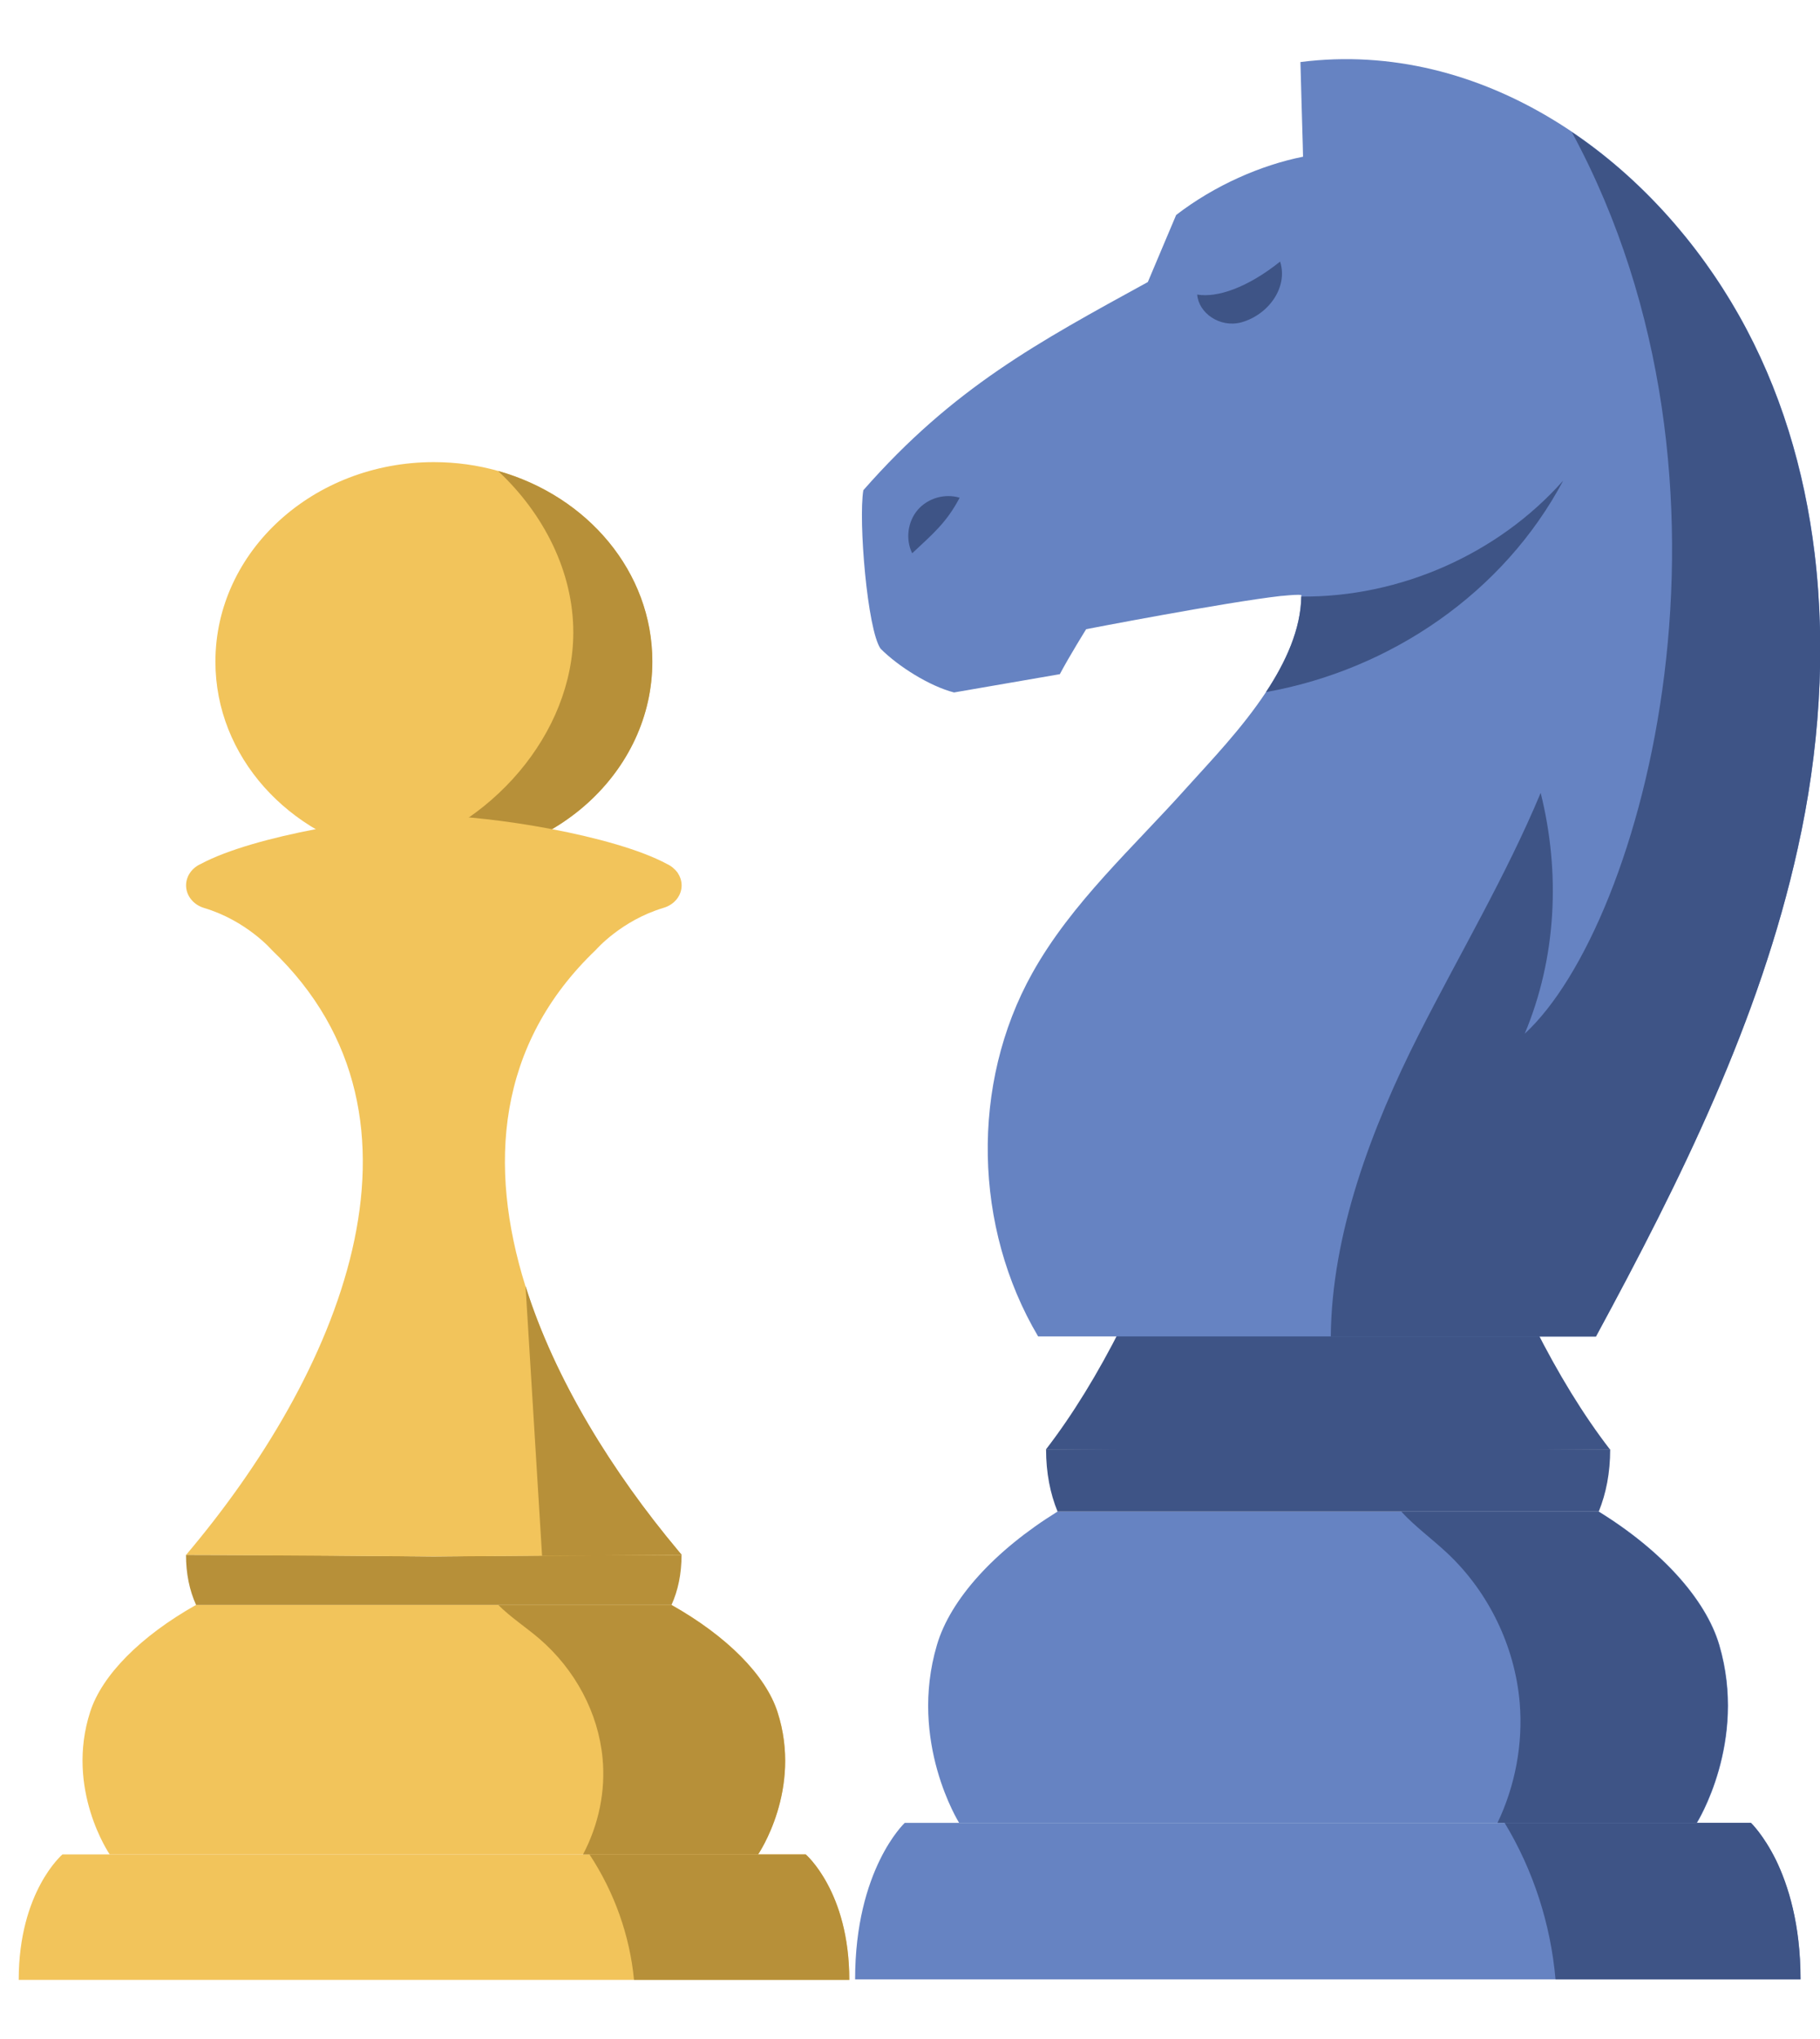
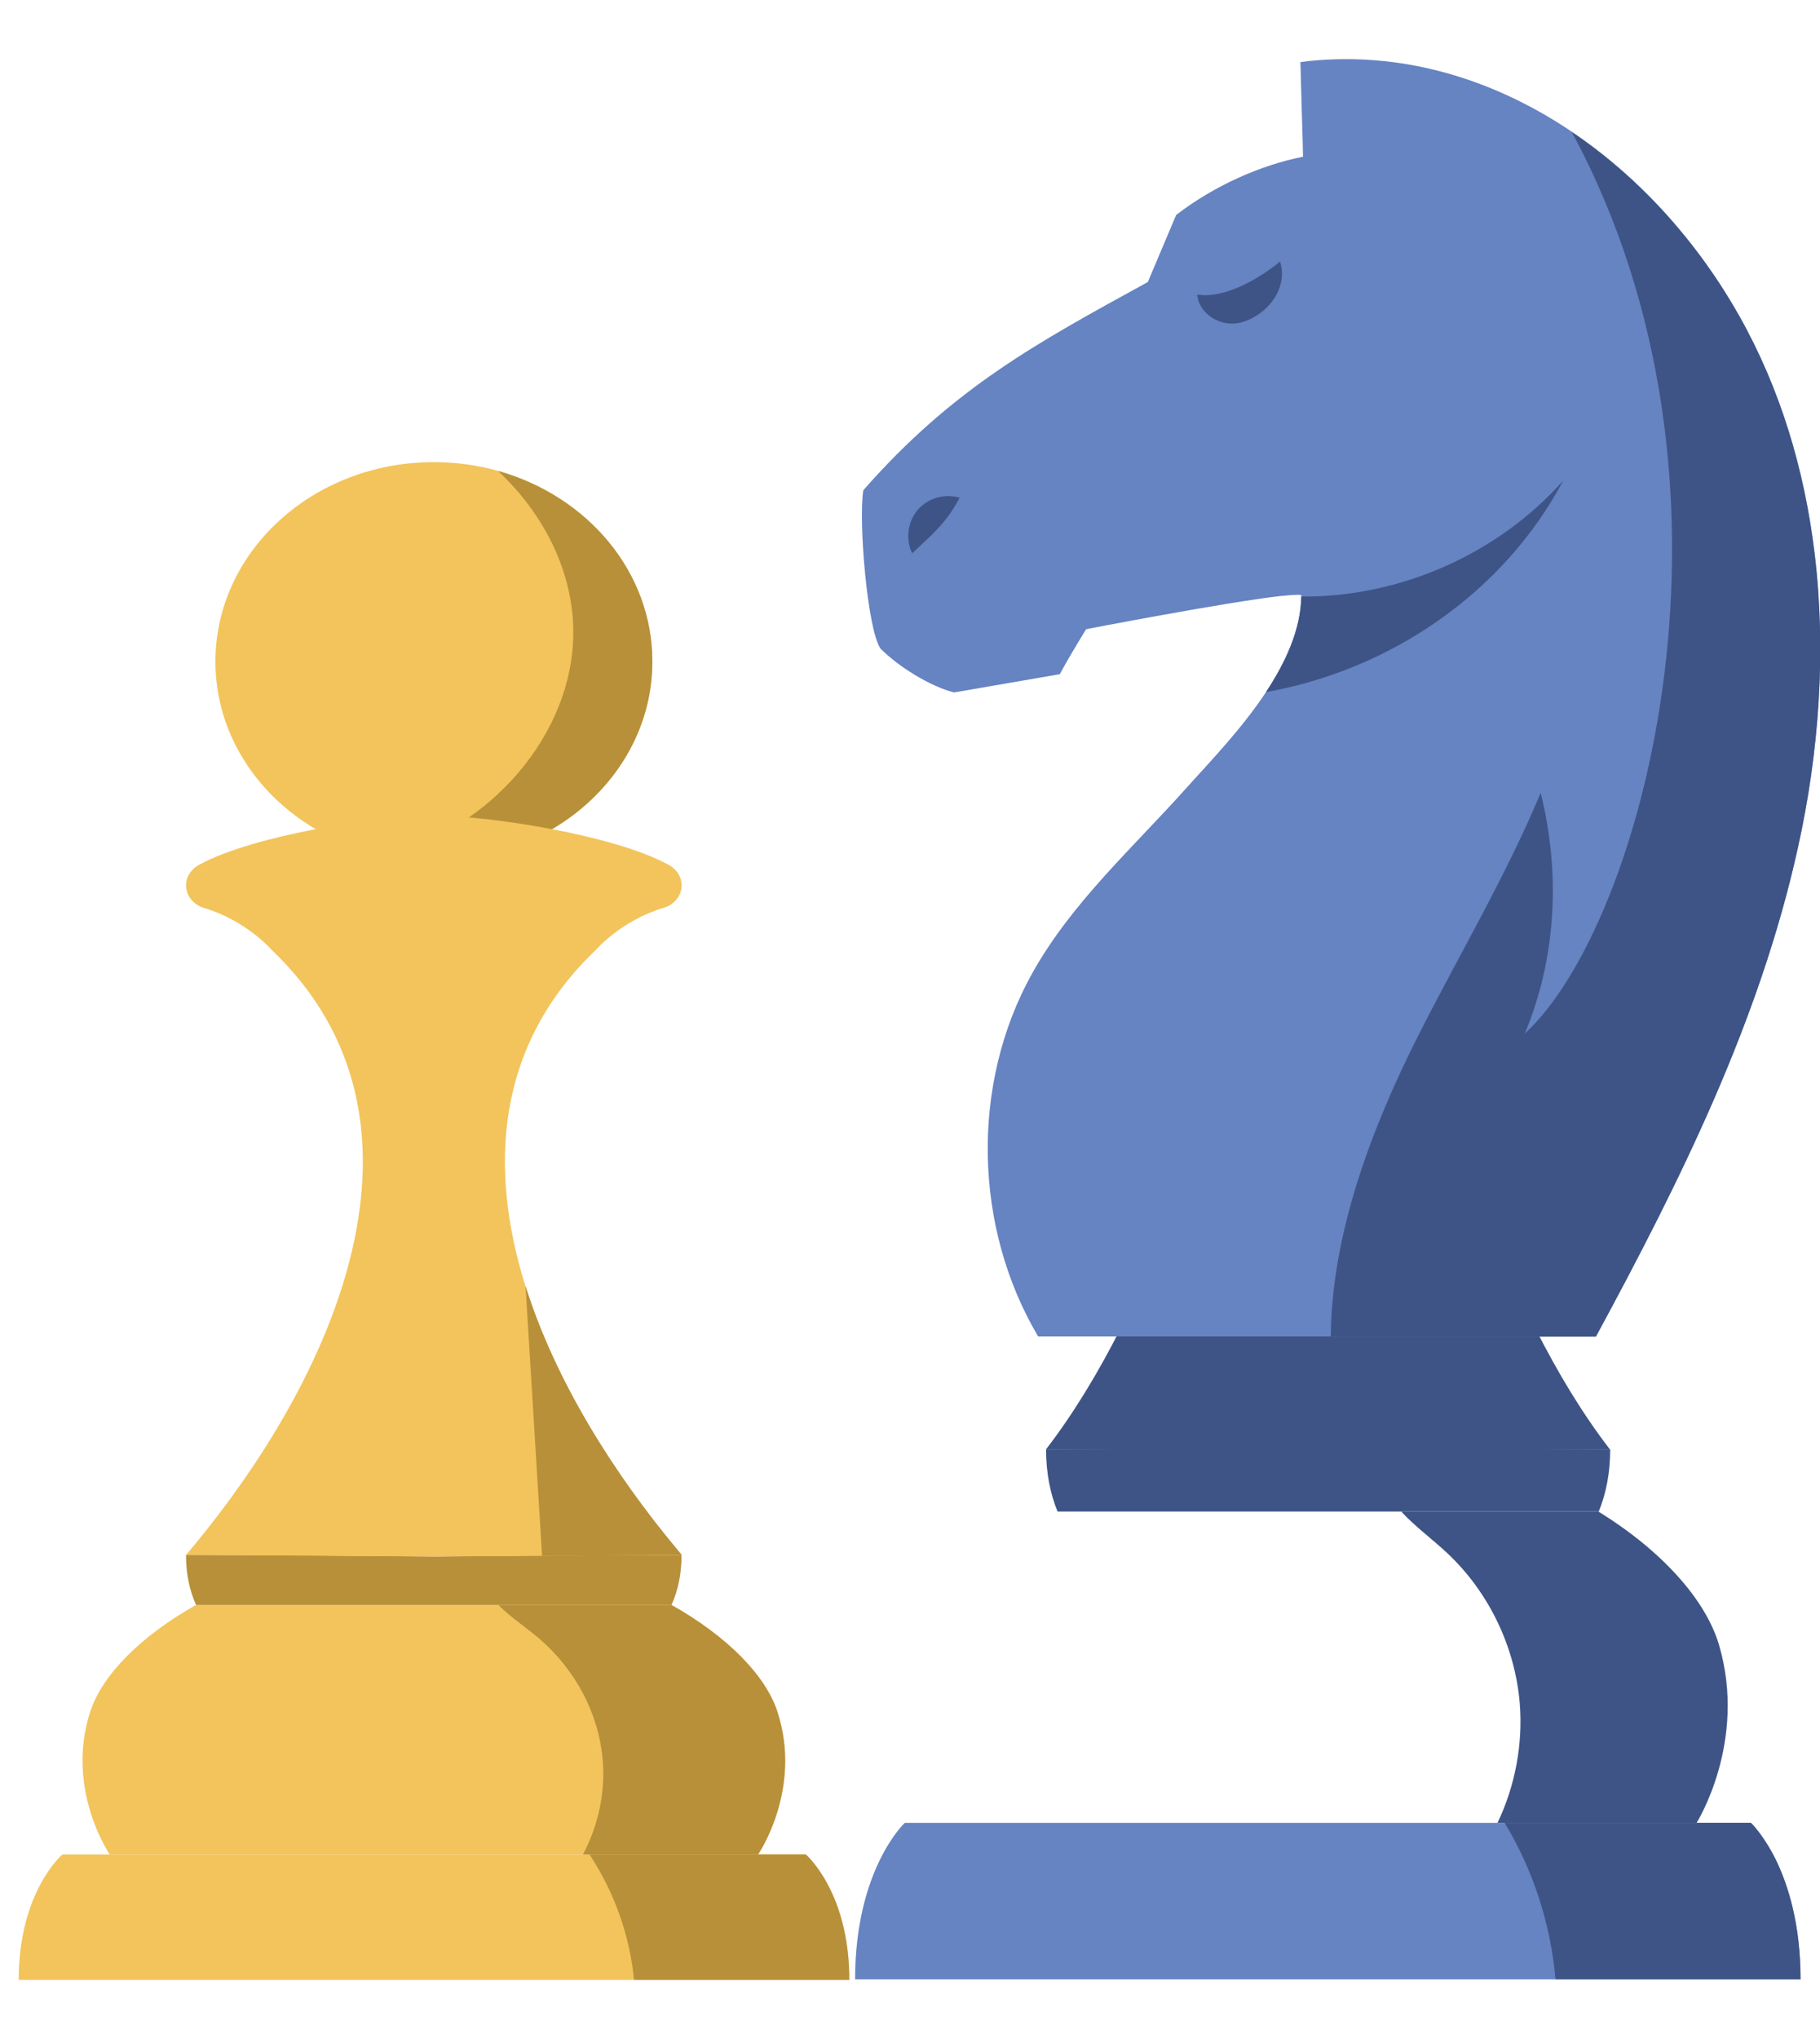
<svg xmlns="http://www.w3.org/2000/svg" width="25" height="28" viewBox="0 0 25 28" fill="none">
  <path d="M24.732 27.181H11.746C11.746 25.667 12.428 25.032 12.428 25.032H24.05C24.05 25.032 24.22 25.192 24.392 25.539C24.562 25.889 24.732 26.425 24.732 27.181Z" fill="#6683C2" />
  <path d="M20.213 16.128H18.241H16.269C15.769 17.62 15.094 18.962 14.368 19.903L18.241 19.93L22.114 19.903C21.388 18.962 20.716 17.62 20.213 16.128Z" fill="#3E5486" />
-   <path d="M23.31 25.032H20.574C19.363 25.032 18.243 25.032 18.243 25.032C18.243 25.032 14.224 25.032 13.175 25.032C13.175 25.032 12.476 23.919 12.87 22.589C13.054 21.963 13.66 21.294 14.527 20.757H21.961C22.828 21.291 23.433 21.963 23.618 22.589C24.009 23.921 23.31 25.032 23.31 25.032Z" fill="#6683C2" />
  <path d="M14.369 19.902C14.369 20.225 14.426 20.511 14.527 20.757H21.961C22.062 20.508 22.118 20.225 22.118 19.902C21.375 19.902 15.111 19.902 14.369 19.902Z" fill="#3E5486" />
  <path d="M24.696 11.646C24.171 14.015 23.08 16.217 21.923 18.352H14.26C13.374 16.857 13.329 14.887 14.179 13.365C14.721 12.393 15.568 11.637 16.309 10.807C16.619 10.462 17.057 10.009 17.39 9.504C17.663 9.091 17.867 8.642 17.875 8.192C17.875 8.184 17.875 8.177 17.875 8.17C17.831 8.165 17.744 8.17 17.624 8.182C17.614 8.182 17.604 8.184 17.594 8.184C16.828 8.271 14.92 8.64 14.92 8.64C14.92 8.64 14.694 9.002 14.558 9.258L13.105 9.509C12.77 9.423 12.339 9.152 12.096 8.908C11.914 8.65 11.79 7.15 11.859 6.732C13.095 5.323 14.26 4.7 15.767 3.873C15.898 3.565 16.026 3.257 16.156 2.952C16.688 2.543 17.323 2.267 17.899 2.152C17.897 2.095 17.897 2.041 17.895 1.984C17.885 1.608 17.872 1.228 17.863 0.852C20.352 0.536 22.649 2.139 23.885 4.326C24.457 5.336 24.789 6.451 24.927 7.598C25.087 8.94 24.989 10.327 24.696 11.646Z" fill="#6683C2" />
  <path d="M24.925 7.601C24.785 6.451 24.455 5.338 23.884 4.328C23.315 3.324 22.525 2.442 21.591 1.814C24.209 6.658 22.579 12.69 20.944 14.195C21.382 13.151 21.436 11.981 21.163 10.888C20.69 12.021 20.048 13.104 19.491 14.202C18.839 15.49 18.292 16.94 18.28 18.354H21.922C23.079 16.219 24.172 14.02 24.694 11.649C24.989 10.326 25.088 8.94 24.925 7.601Z" fill="#3E5486" />
  <path d="M21.473 6.599C20.655 8.14 19.101 9.199 17.39 9.504C17.663 9.09 17.868 8.642 17.875 8.192C19.227 8.204 20.576 7.611 21.473 6.599Z" fill="#3E5486" />
  <path d="M17.584 3.592C17.136 3.951 16.718 4.092 16.445 4.045C16.464 4.299 16.757 4.505 17.05 4.427C17.417 4.326 17.698 3.951 17.584 3.592Z" fill="#3E5486" />
  <path d="M23.305 25.032H20.57C20.814 24.522 20.922 23.946 20.875 23.382C20.809 22.609 20.449 21.863 19.883 21.331C19.674 21.134 19.44 20.966 19.248 20.757H21.956C22.823 21.291 23.429 21.964 23.613 22.589C24.005 23.921 23.305 25.032 23.305 25.032Z" fill="#3E5486" />
  <path d="M24.733 27.181H21.367C21.301 26.425 21.062 25.682 20.668 25.032H24.052C24.052 25.032 24.221 25.192 24.394 25.539C24.564 25.889 24.733 26.425 24.733 27.181Z" fill="#3E5486" />
  <path d="M13.182 6.835C12.98 6.773 12.744 6.84 12.606 7.002C12.468 7.162 12.436 7.406 12.53 7.598C12.813 7.332 13 7.18 13.182 6.835Z" fill="#3E5486" />
  <path d="M8.96 9.084C8.96 10.596 7.616 11.821 5.959 11.821C5.733 11.821 5.511 11.799 5.298 11.755C3.96 11.48 2.959 10.389 2.959 9.086C2.959 7.572 4.302 6.346 5.959 6.346C6.266 6.346 6.562 6.388 6.842 6.467C8.067 6.811 8.96 7.851 8.96 9.084Z" fill="#F2C45B" />
  <path d="M8.961 9.084C8.961 10.596 7.617 11.821 5.96 11.821C5.734 11.821 5.512 11.799 5.299 11.755C6.751 11.377 7.875 10.07 7.875 8.683C7.875 7.856 7.473 7.057 6.841 6.467C8.068 6.811 8.961 7.851 8.961 9.084Z" fill="#B79039" />
  <path d="M10.68 23.507C10.518 23.005 9.987 22.468 9.225 22.039H2.693C1.931 22.468 1.4 23.005 1.239 23.507C0.894 24.574 1.507 25.465 1.507 25.465C2.428 25.465 5.959 25.465 5.959 25.465C5.959 25.465 9.49 25.465 10.412 25.465C10.412 25.465 11.024 24.574 10.68 23.507Z" fill="#F2C45B" />
  <path d="M7.403 21.361C6.581 21.368 5.958 21.374 5.958 21.374C5.958 21.374 5.336 21.368 4.514 21.361C3.913 21.357 3.206 21.352 2.555 21.352C2.555 21.612 2.603 21.839 2.693 22.039H9.224C9.314 21.841 9.362 21.612 9.362 21.352C8.711 21.352 8.004 21.357 7.403 21.361Z" fill="#B79039" />
  <path d="M9.315 21.295C9.332 21.315 9.346 21.335 9.363 21.352L5.96 21.374L2.556 21.352C4.614 18.923 6.189 15.389 3.733 13.045C3.733 13.045 3.386 12.642 2.802 12.468C2.73 12.446 2.667 12.404 2.624 12.349C2.58 12.294 2.556 12.228 2.556 12.158C2.556 12.03 2.638 11.918 2.756 11.865C3.492 11.469 5.193 11.201 5.96 11.201C6.727 11.201 8.43 11.469 9.163 11.865C9.221 11.892 9.271 11.934 9.308 11.984C9.341 12.035 9.363 12.094 9.363 12.158C9.363 12.299 9.264 12.422 9.117 12.466C8.533 12.64 8.186 13.043 8.186 13.043C6.821 14.345 6.703 16.014 7.216 17.657C7.622 18.951 8.42 20.228 9.315 21.295Z" fill="#F2C45B" />
  <path d="M11.065 25.465H5.962H0.858C0.858 25.465 0.257 25.974 0.257 27.188H5.962H11.666C11.666 25.974 11.065 25.465 11.065 25.465Z" fill="#F2C45B" />
  <path d="M10.414 25.465H8.009C8.224 25.056 8.32 24.596 8.277 24.145C8.219 23.524 7.903 22.928 7.406 22.501C7.223 22.345 7.015 22.209 6.846 22.041H9.225C9.987 22.47 10.517 23.007 10.679 23.509C11.026 24.574 10.414 25.465 10.414 25.465Z" fill="#B79039" />
  <path d="M11.666 27.188H8.709C8.651 26.581 8.441 25.987 8.097 25.465H11.068C11.068 25.465 11.218 25.593 11.367 25.872C11.517 26.15 11.666 26.581 11.666 27.188Z" fill="#B79039" />
  <path d="M9.366 21.352L7.446 21.366L7.219 17.66C7.624 18.951 8.422 20.226 9.317 21.295C9.332 21.315 9.349 21.332 9.366 21.352Z" fill="#B79039" />
</svg>